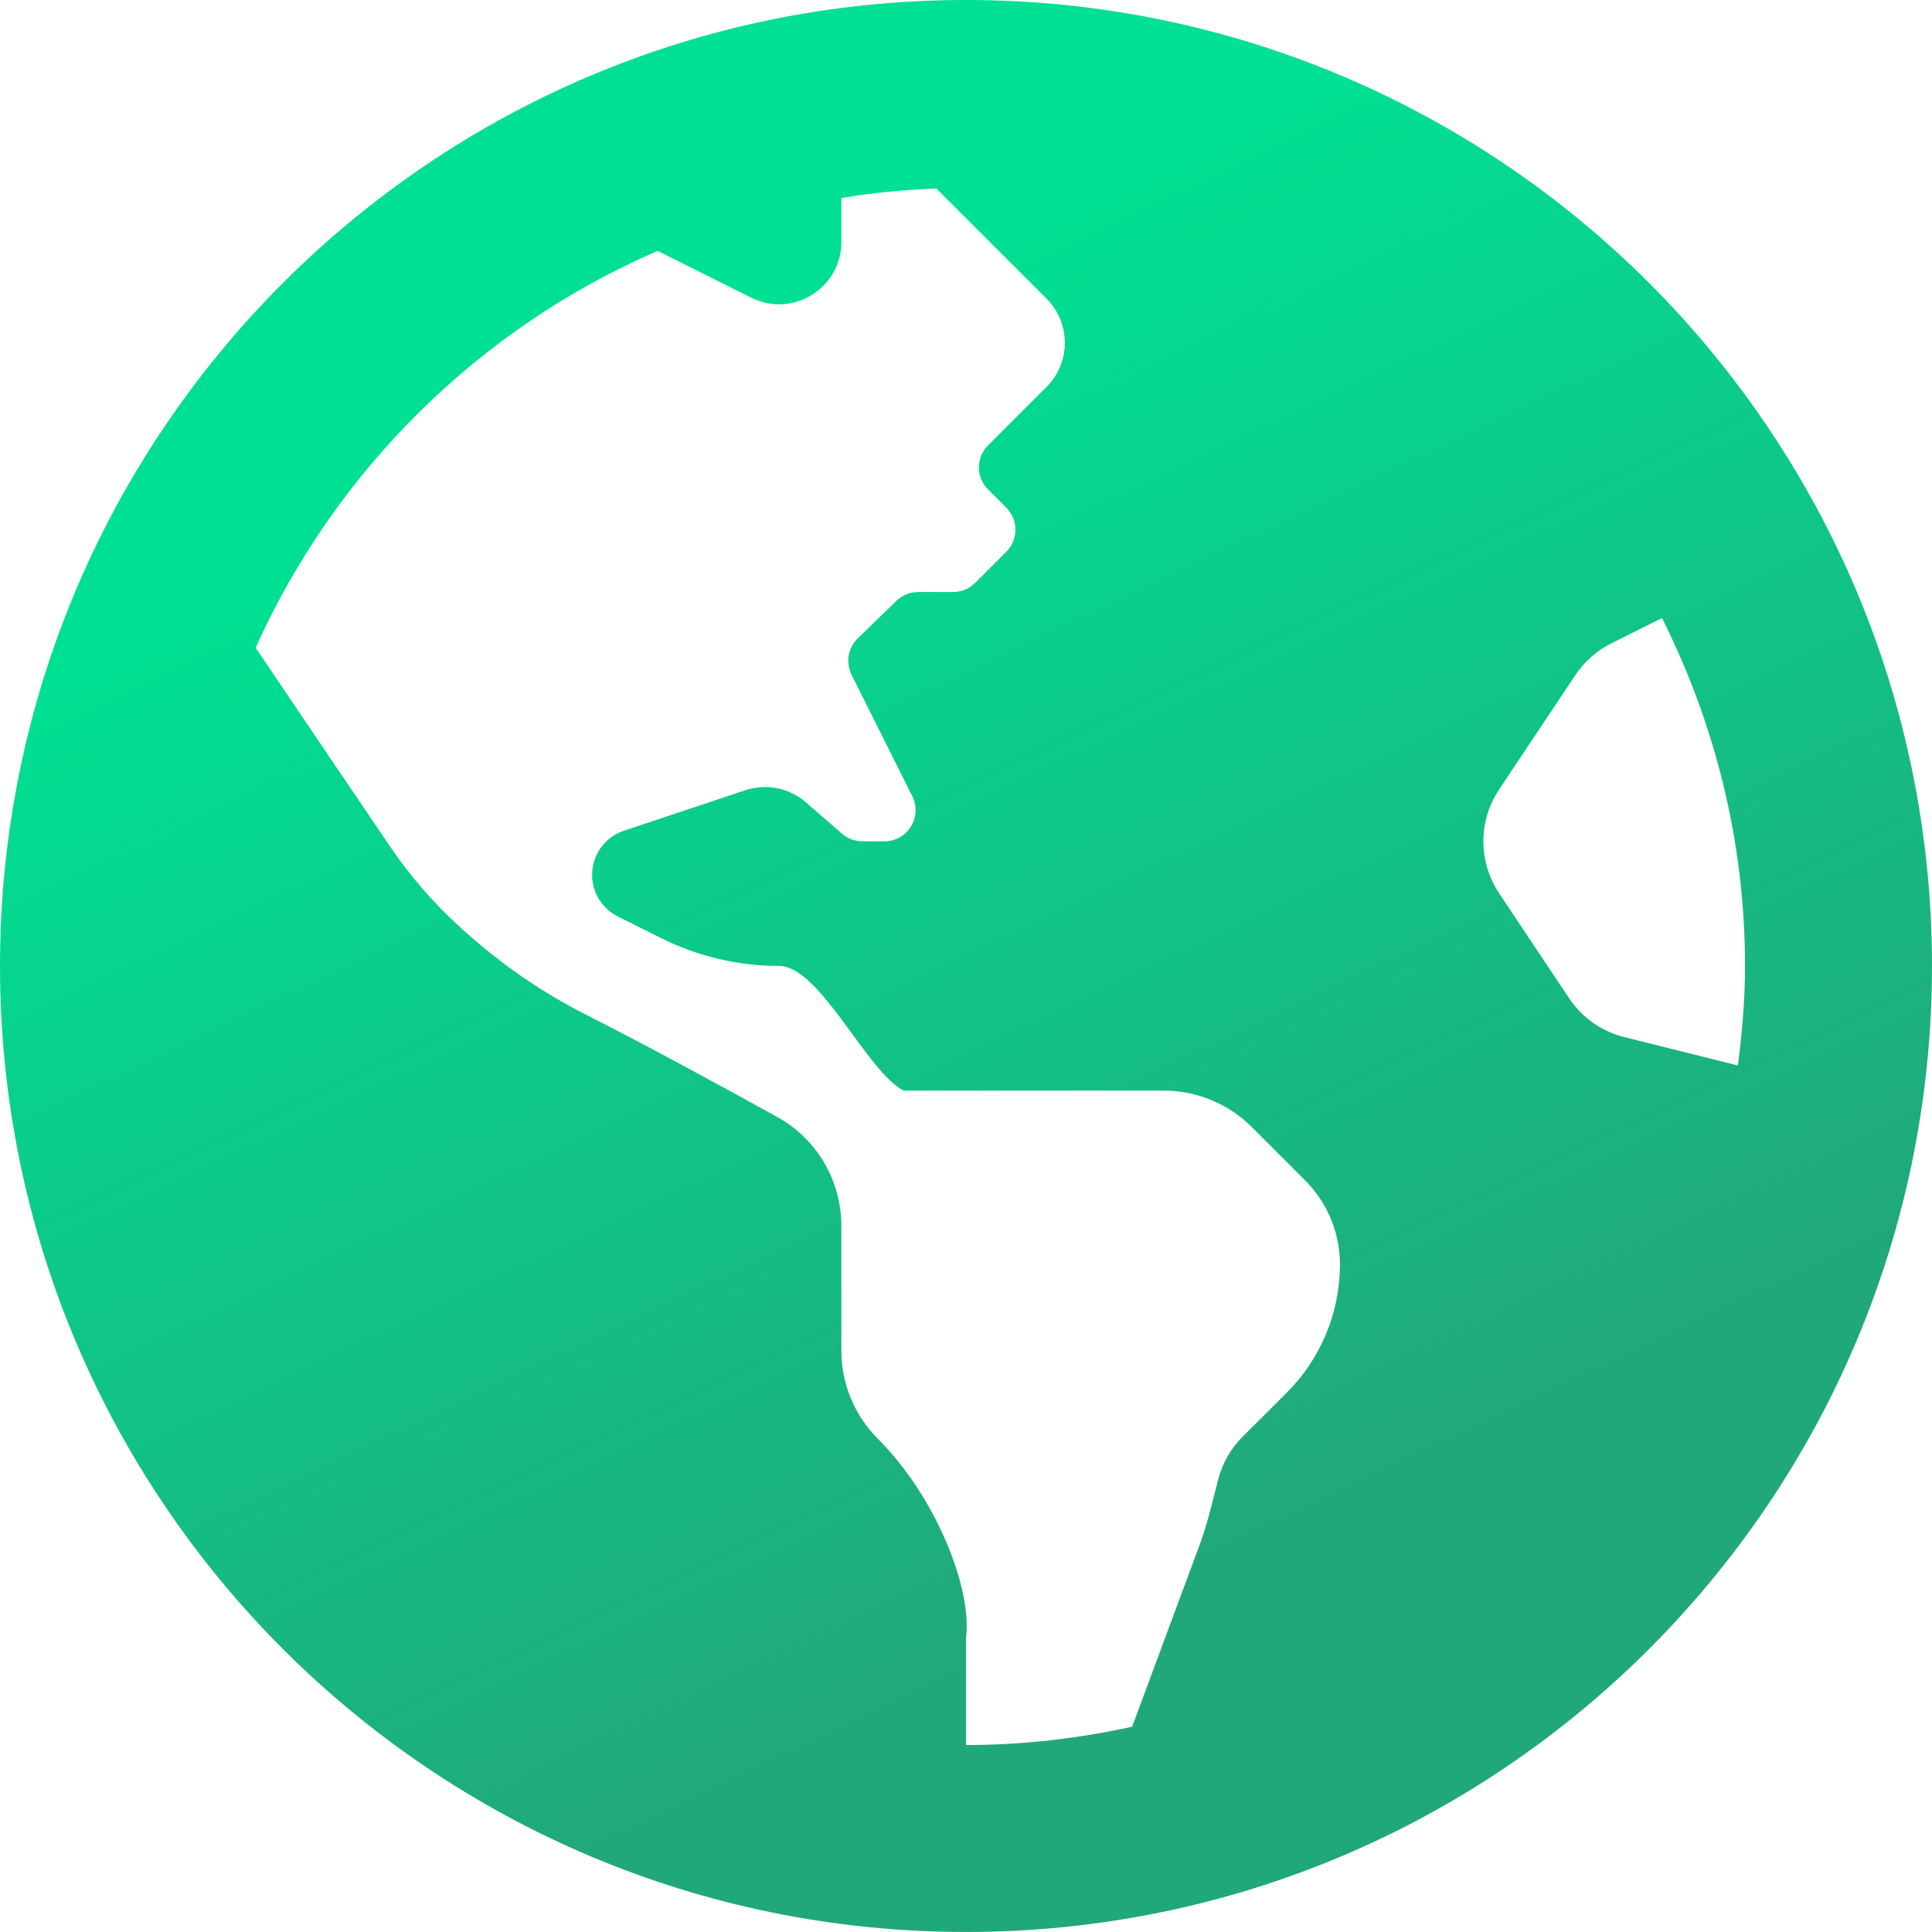
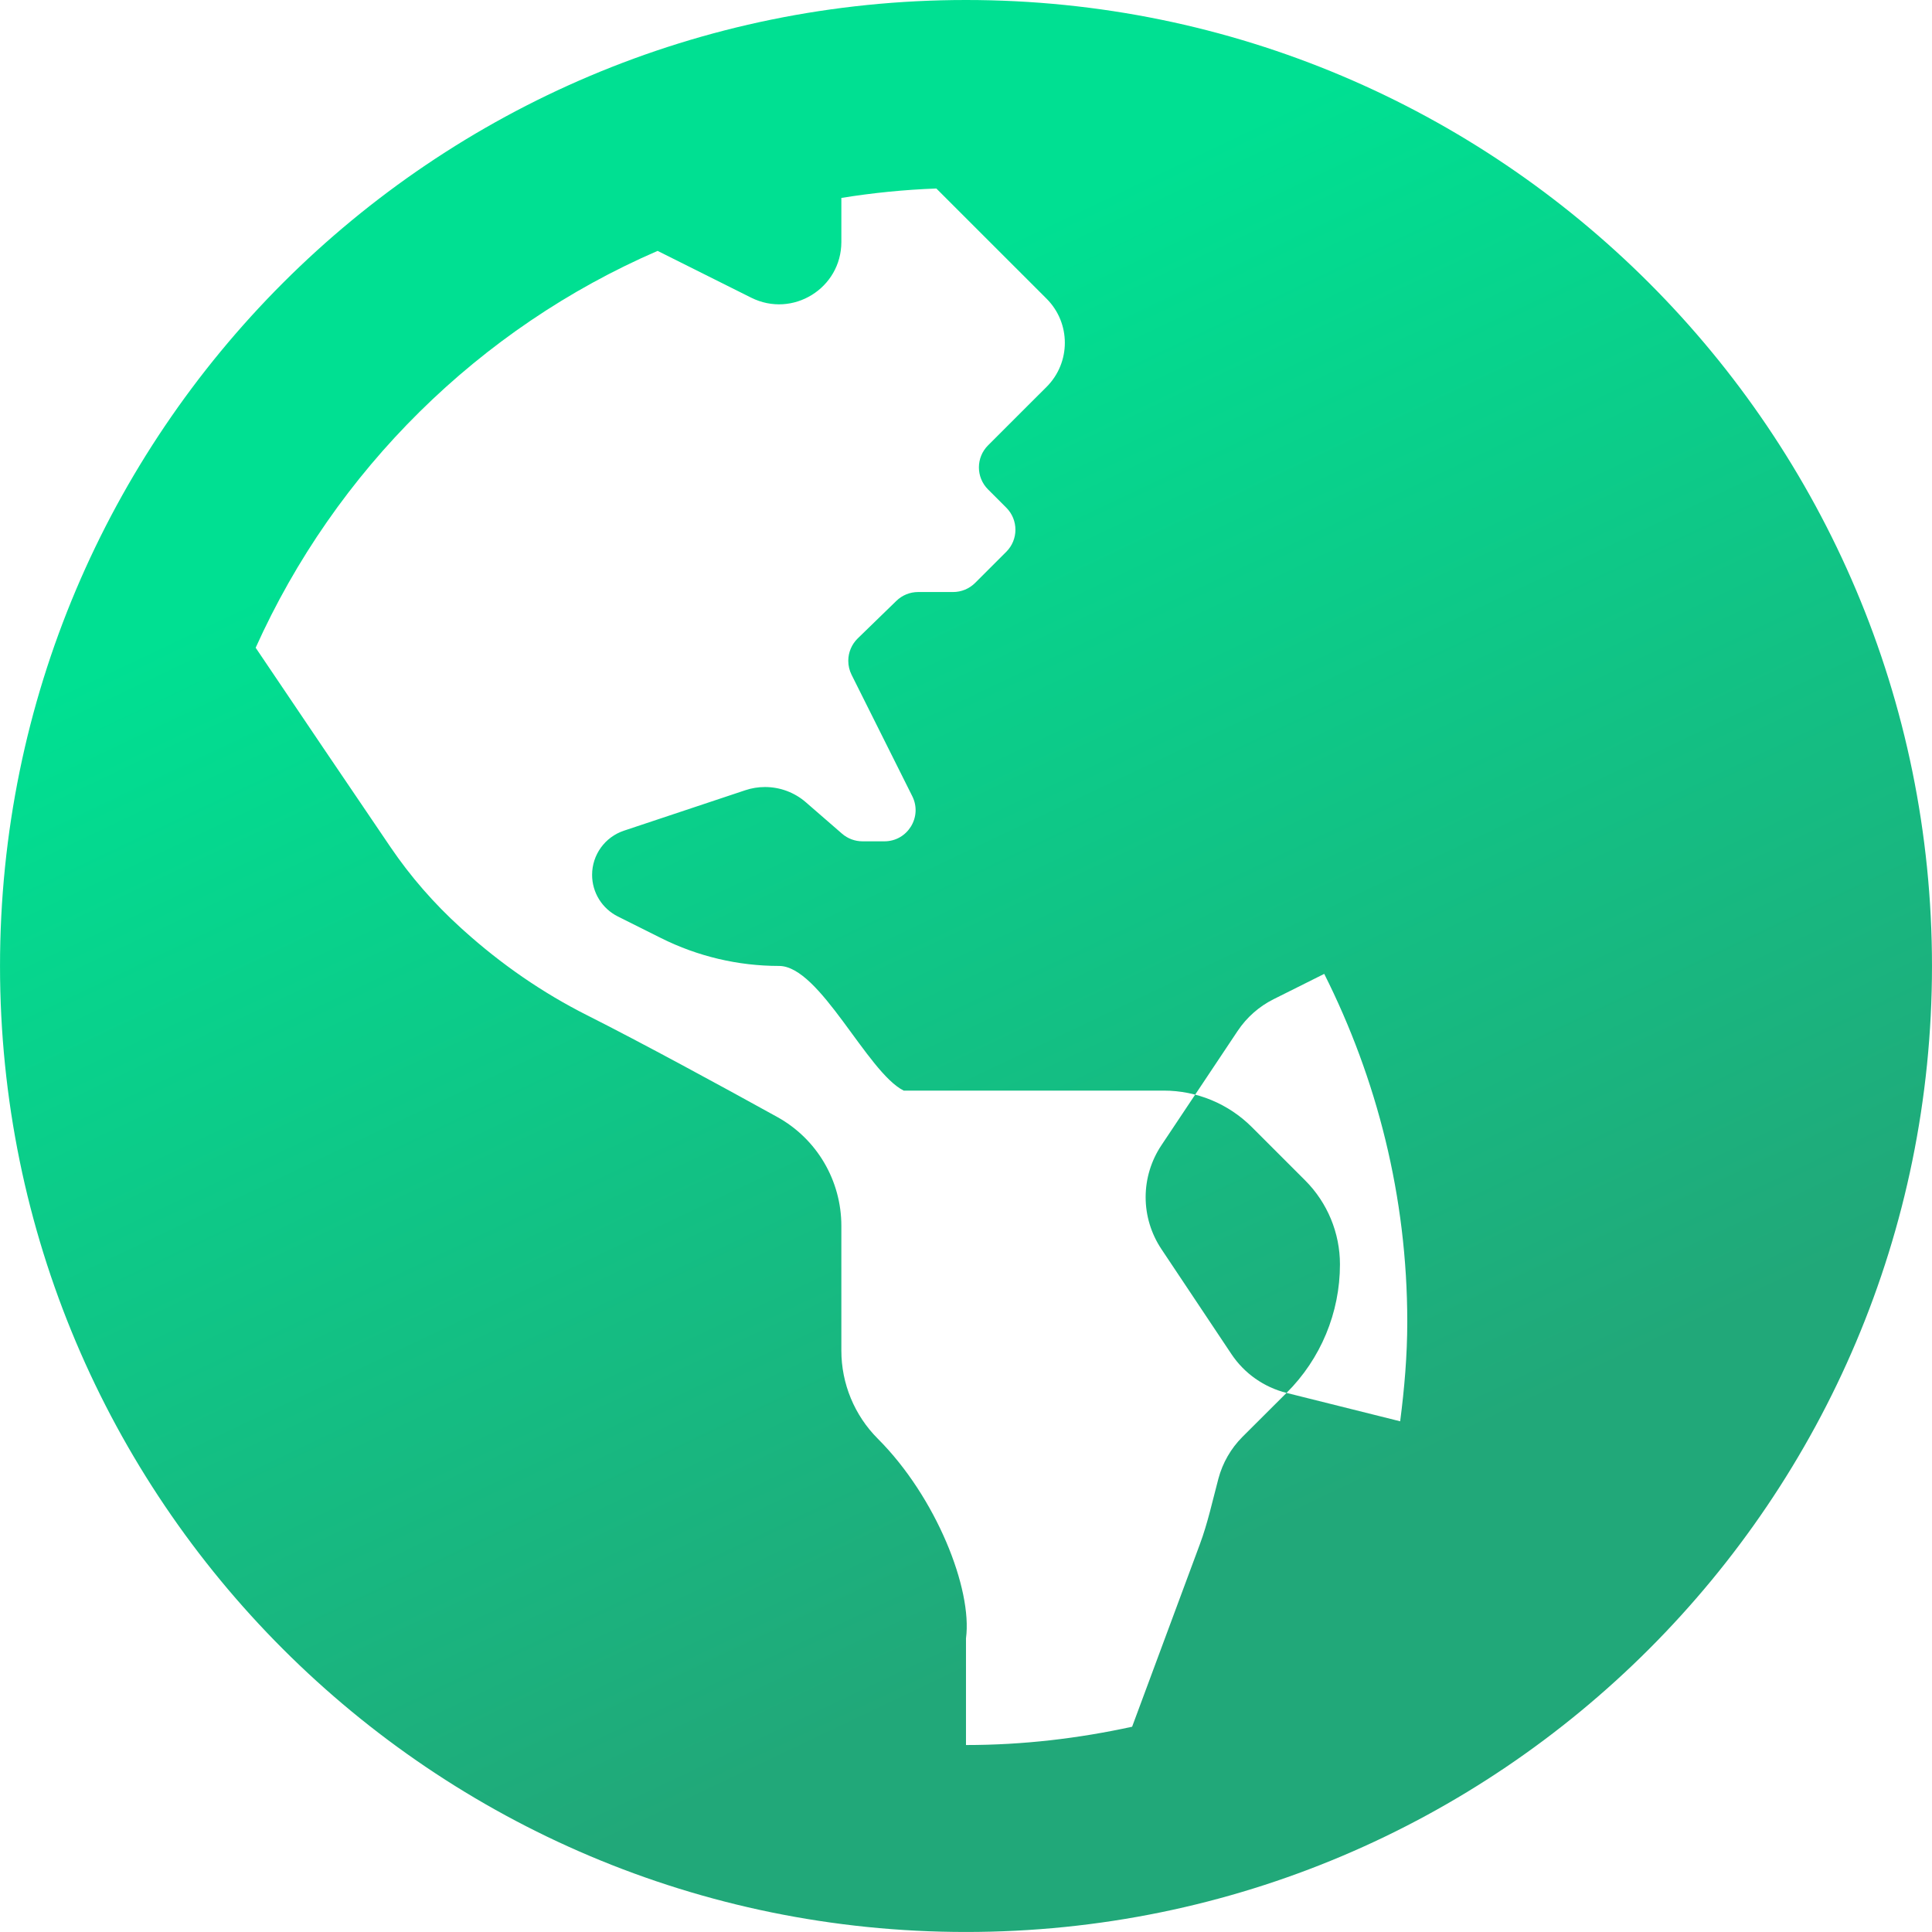
<svg xmlns="http://www.w3.org/2000/svg" xml:space="preserve" width="77px" height="77px" version="1.1" shape-rendering="geometricPrecision" text-rendering="geometricPrecision" image-rendering="optimizeQuality" fill-rule="evenodd" clip-rule="evenodd" viewBox="0 0 587534 587543">
  <defs>
    <linearGradient id="id0" gradientUnits="userSpaceOnUse" x1="209733" y1="117006" x2="377802" y2="470537">
      <stop offset="0" stop-opacity="1" stop-color="#00E092" />
      <stop offset="1" stop-opacity="1" stop-color="#21A879" />
    </linearGradient>
  </defs>
  <g id="Warstwa_x0020_1">
-     <path fill="url(#id0)" d="M293763 0c-162245,0 -293763,131527 -293763,293772 0,162244 131518,293762 293763,293762 162253,0 293771,-131518 293771,-293762 0,-162245 -131518,-293772 -293771,-293772zm97479 423598c-4618,4591 -9461,9416 -13395,13359 -3547,3556 -6041,7941 -7311,12685 -1791,6707 -3231,13486 -5653,19986l-20598 55491c-16295,3557 -33165,5564 -50522,5564l0 -32436c2007,-14953 -9048,-42951 -26801,-60704 -7112,-7112 -11100,-16754 -11100,-26810l0 -37919c0,-13783 -7427,-26458 -19500,-33129 -17024,-9417 -41231,-22579 -57814,-30933 -13603,-6842 -26180,-15566 -37496,-25756l-945 -856c-8057,-7292 -15286,-15574 -21390,-24577 -11109,-16312 -29214,-43140 -40971,-60578 24244,-53898 67942,-97174 122237,-120688l28448 14224c12595,6311 27431,-2845 27431,-16943l0 -13387c9462,-1530 19094,-2503 28889,-2863l33526 33517c7400,7409 7400,19400 0,26809l-5564 5546 -12243 12244c-3701,3700 -3701,9704 0,13395l5554 5555c3700,3700 3700,9705 0,13405l-9480 9470c-1773,1774 -4186,2773 -6697,2773 0,0 0,0 0,0l-10651 0c-2466,0 -4834,964 -6607,2692l-11758 11424c-1827,1792 -2863,4240 -2863,6797 0,1468 343,2926 991,4231l18473 36947c3151,6302 -1431,13720 -8471,13720l-6680 0c-2287,0 -4493,-828 -6212,-2323l-10992 -9543c-3448,-2997 -7859,-4645 -12433,-4645 -2034,0 -4051,324 -5986,972l-36920 12307c-5780,1926 -9678,7337 -9678,13423 0,0 0,9 0,9 0,5365 3034,10254 7832,12657l13126 6563c11145,5582 23443,8481 35902,8481 12460,0 26756,32328 37901,37909l79070 0c10056,0 19688,3989 26809,11101l16214 16213c6770,6770 10578,15971 10578,25549 0,0 0,0 0,0 0,14666 -5852,28737 -16250,39072l0 0zm102711 -108211c-6860,-1720 -12838,-5924 -16763,-11812l-21300 -31941c-3106,-4672 -4781,-10155 -4781,-15772 0,-5609 1675,-11100 4781,-15764l23208 -34804c2746,-4105 6518,-7445 10948,-9650l15376 -7688c16015,31887 25252,67753 25252,105816 0,10272 -873,20327 -2161,30248l-34560 -8633z" />
+     <path fill="url(#id0)" d="M293763 0c-162245,0 -293763,131527 -293763,293772 0,162244 131518,293762 293763,293762 162253,0 293771,-131518 293771,-293762 0,-162245 -131518,-293772 -293771,-293772zm97479 423598c-4618,4591 -9461,9416 -13395,13359 -3547,3556 -6041,7941 -7311,12685 -1791,6707 -3231,13486 -5653,19986l-20598 55491c-16295,3557 -33165,5564 -50522,5564l0 -32436c2007,-14953 -9048,-42951 -26801,-60704 -7112,-7112 -11100,-16754 -11100,-26810l0 -37919c0,-13783 -7427,-26458 -19500,-33129 -17024,-9417 -41231,-22579 -57814,-30933 -13603,-6842 -26180,-15566 -37496,-25756l-945 -856c-8057,-7292 -15286,-15574 -21390,-24577 -11109,-16312 -29214,-43140 -40971,-60578 24244,-53898 67942,-97174 122237,-120688l28448 14224c12595,6311 27431,-2845 27431,-16943l0 -13387c9462,-1530 19094,-2503 28889,-2863l33526 33517c7400,7409 7400,19400 0,26809l-5564 5546 -12243 12244c-3701,3700 -3701,9704 0,13395l5554 5555c3700,3700 3700,9705 0,13405l-9480 9470c-1773,1774 -4186,2773 -6697,2773 0,0 0,0 0,0l-10651 0c-2466,0 -4834,964 -6607,2692l-11758 11424c-1827,1792 -2863,4240 -2863,6797 0,1468 343,2926 991,4231l18473 36947c3151,6302 -1431,13720 -8471,13720l-6680 0c-2287,0 -4493,-828 -6212,-2323l-10992 -9543c-3448,-2997 -7859,-4645 -12433,-4645 -2034,0 -4051,324 -5986,972l-36920 12307c-5780,1926 -9678,7337 -9678,13423 0,0 0,9 0,9 0,5365 3034,10254 7832,12657l13126 6563c11145,5582 23443,8481 35902,8481 12460,0 26756,32328 37901,37909l79070 0c10056,0 19688,3989 26809,11101l16214 16213c6770,6770 10578,15971 10578,25549 0,0 0,0 0,0 0,14666 -5852,28737 -16250,39072l0 0zc-6860,-1720 -12838,-5924 -16763,-11812l-21300 -31941c-3106,-4672 -4781,-10155 -4781,-15772 0,-5609 1675,-11100 4781,-15764l23208 -34804c2746,-4105 6518,-7445 10948,-9650l15376 -7688c16015,31887 25252,67753 25252,105816 0,10272 -873,20327 -2161,30248l-34560 -8633z" />
  </g>
</svg>